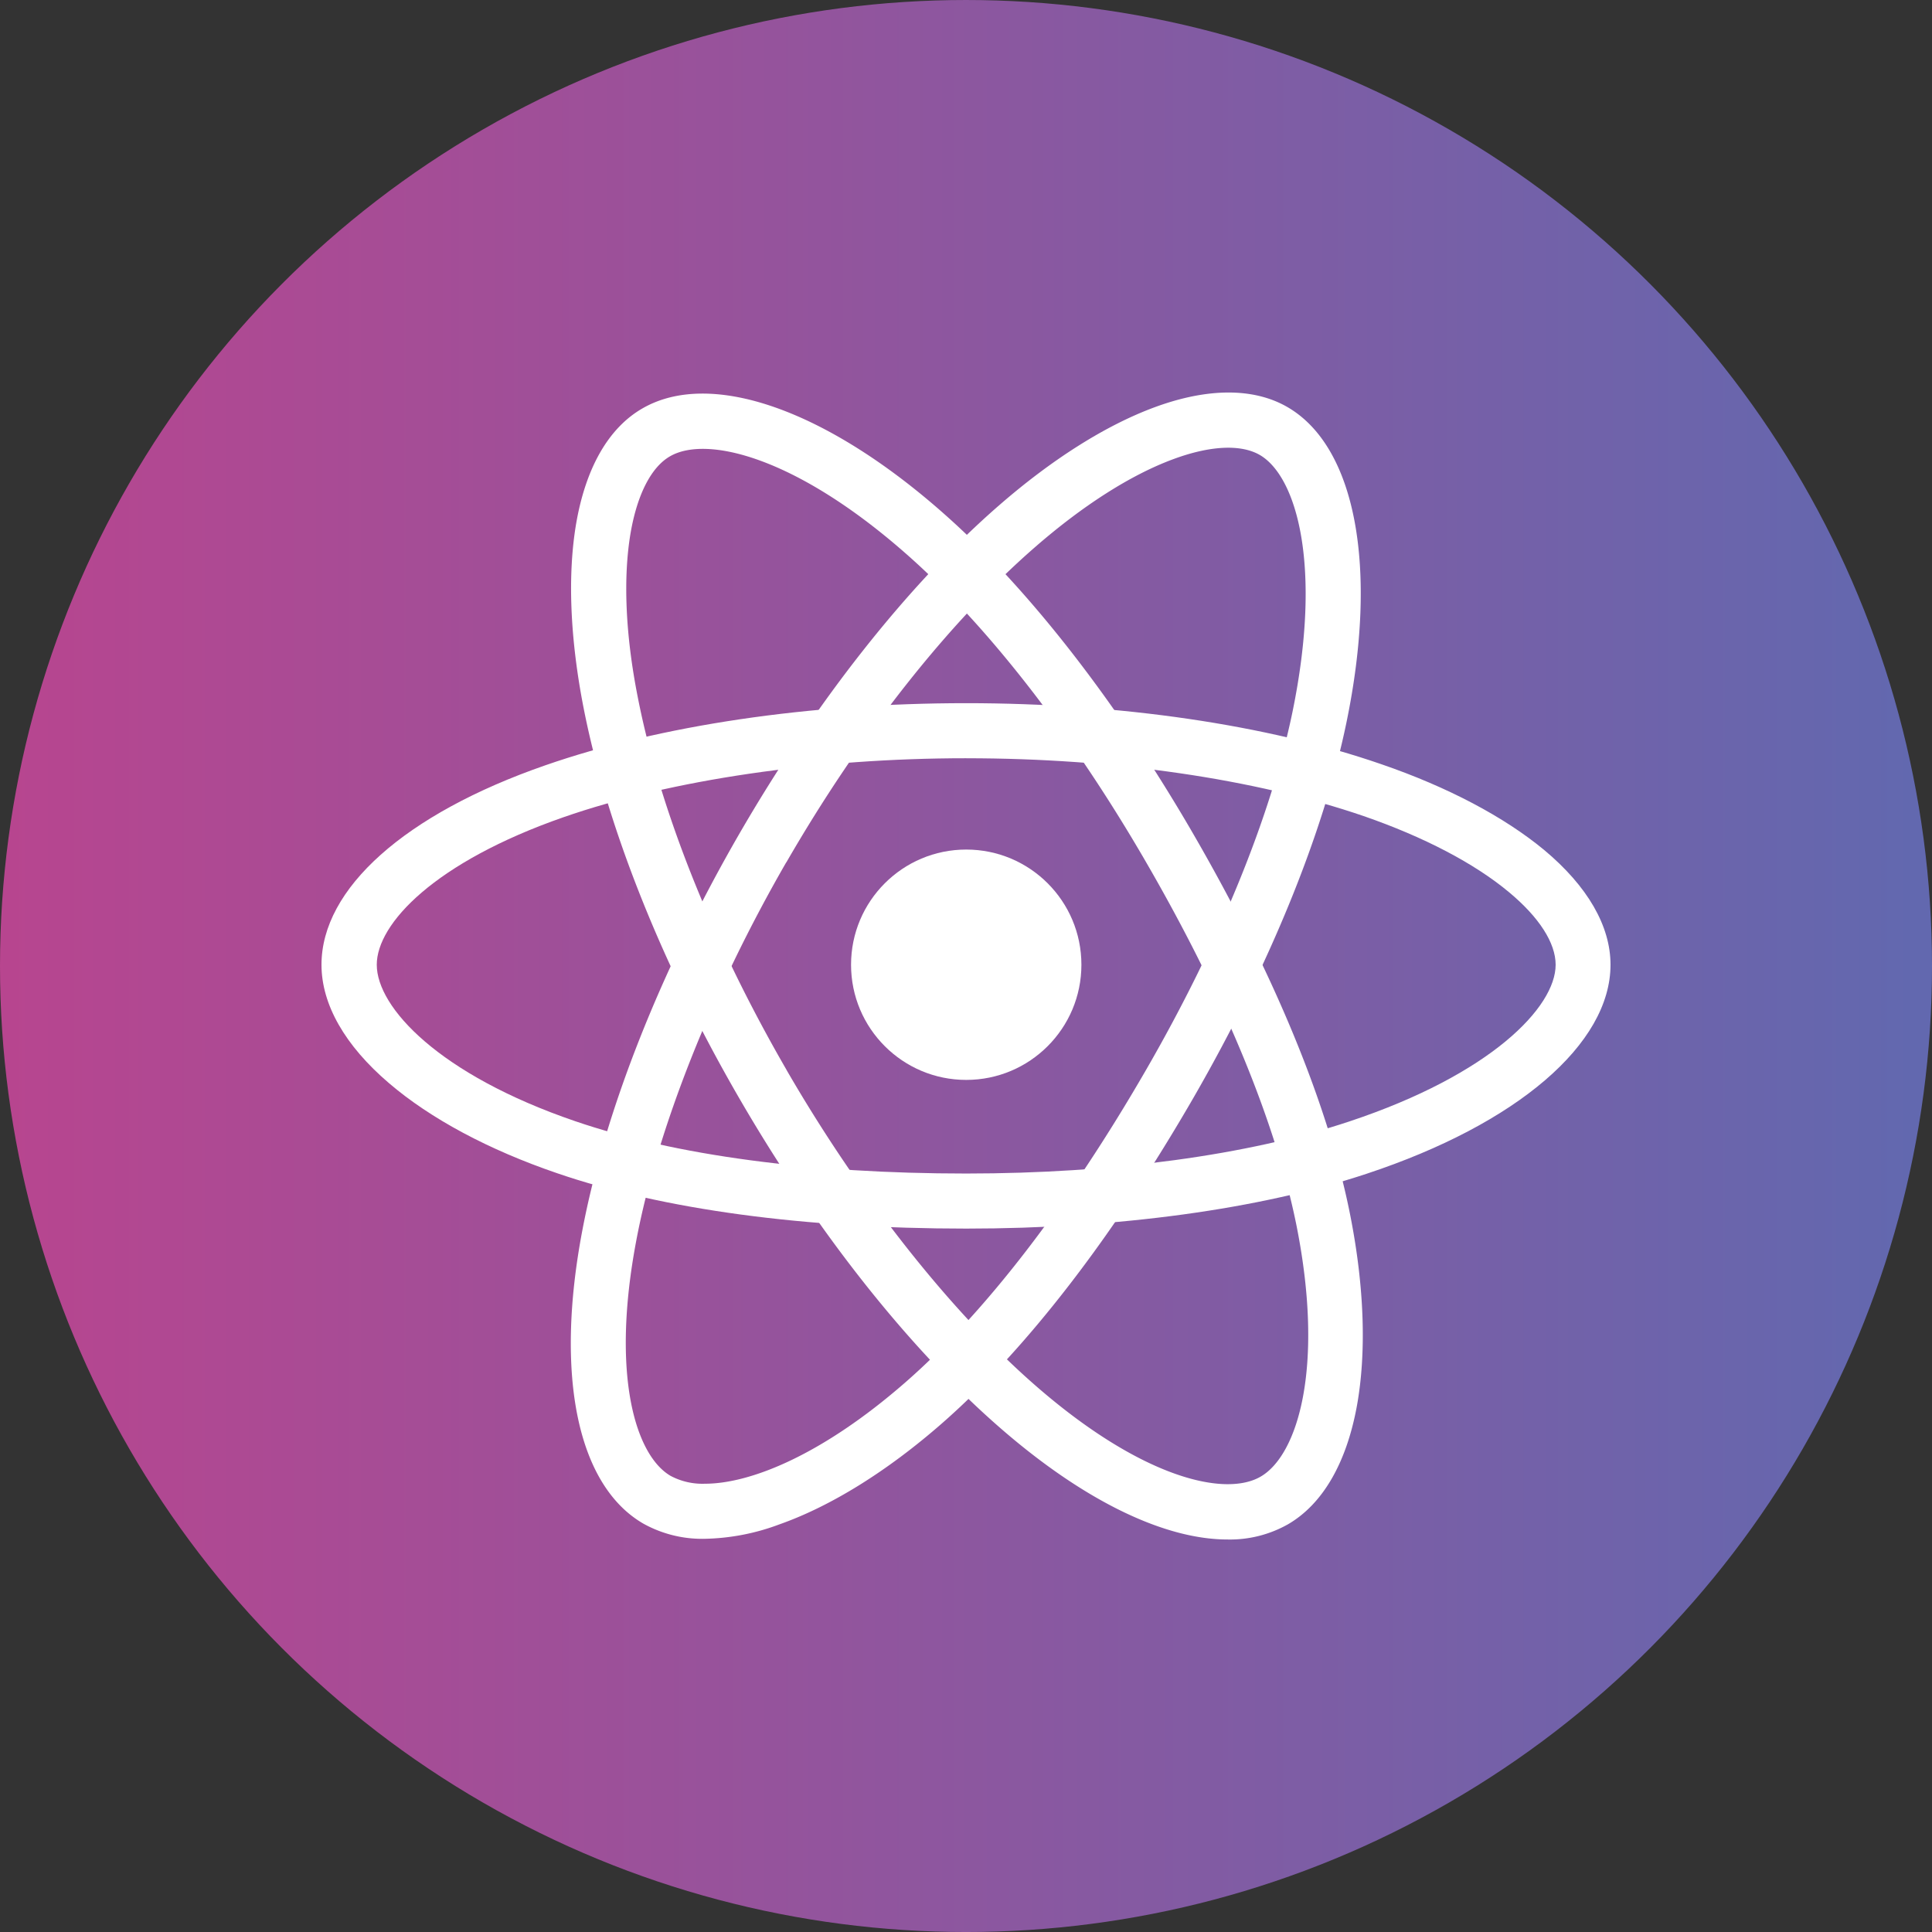
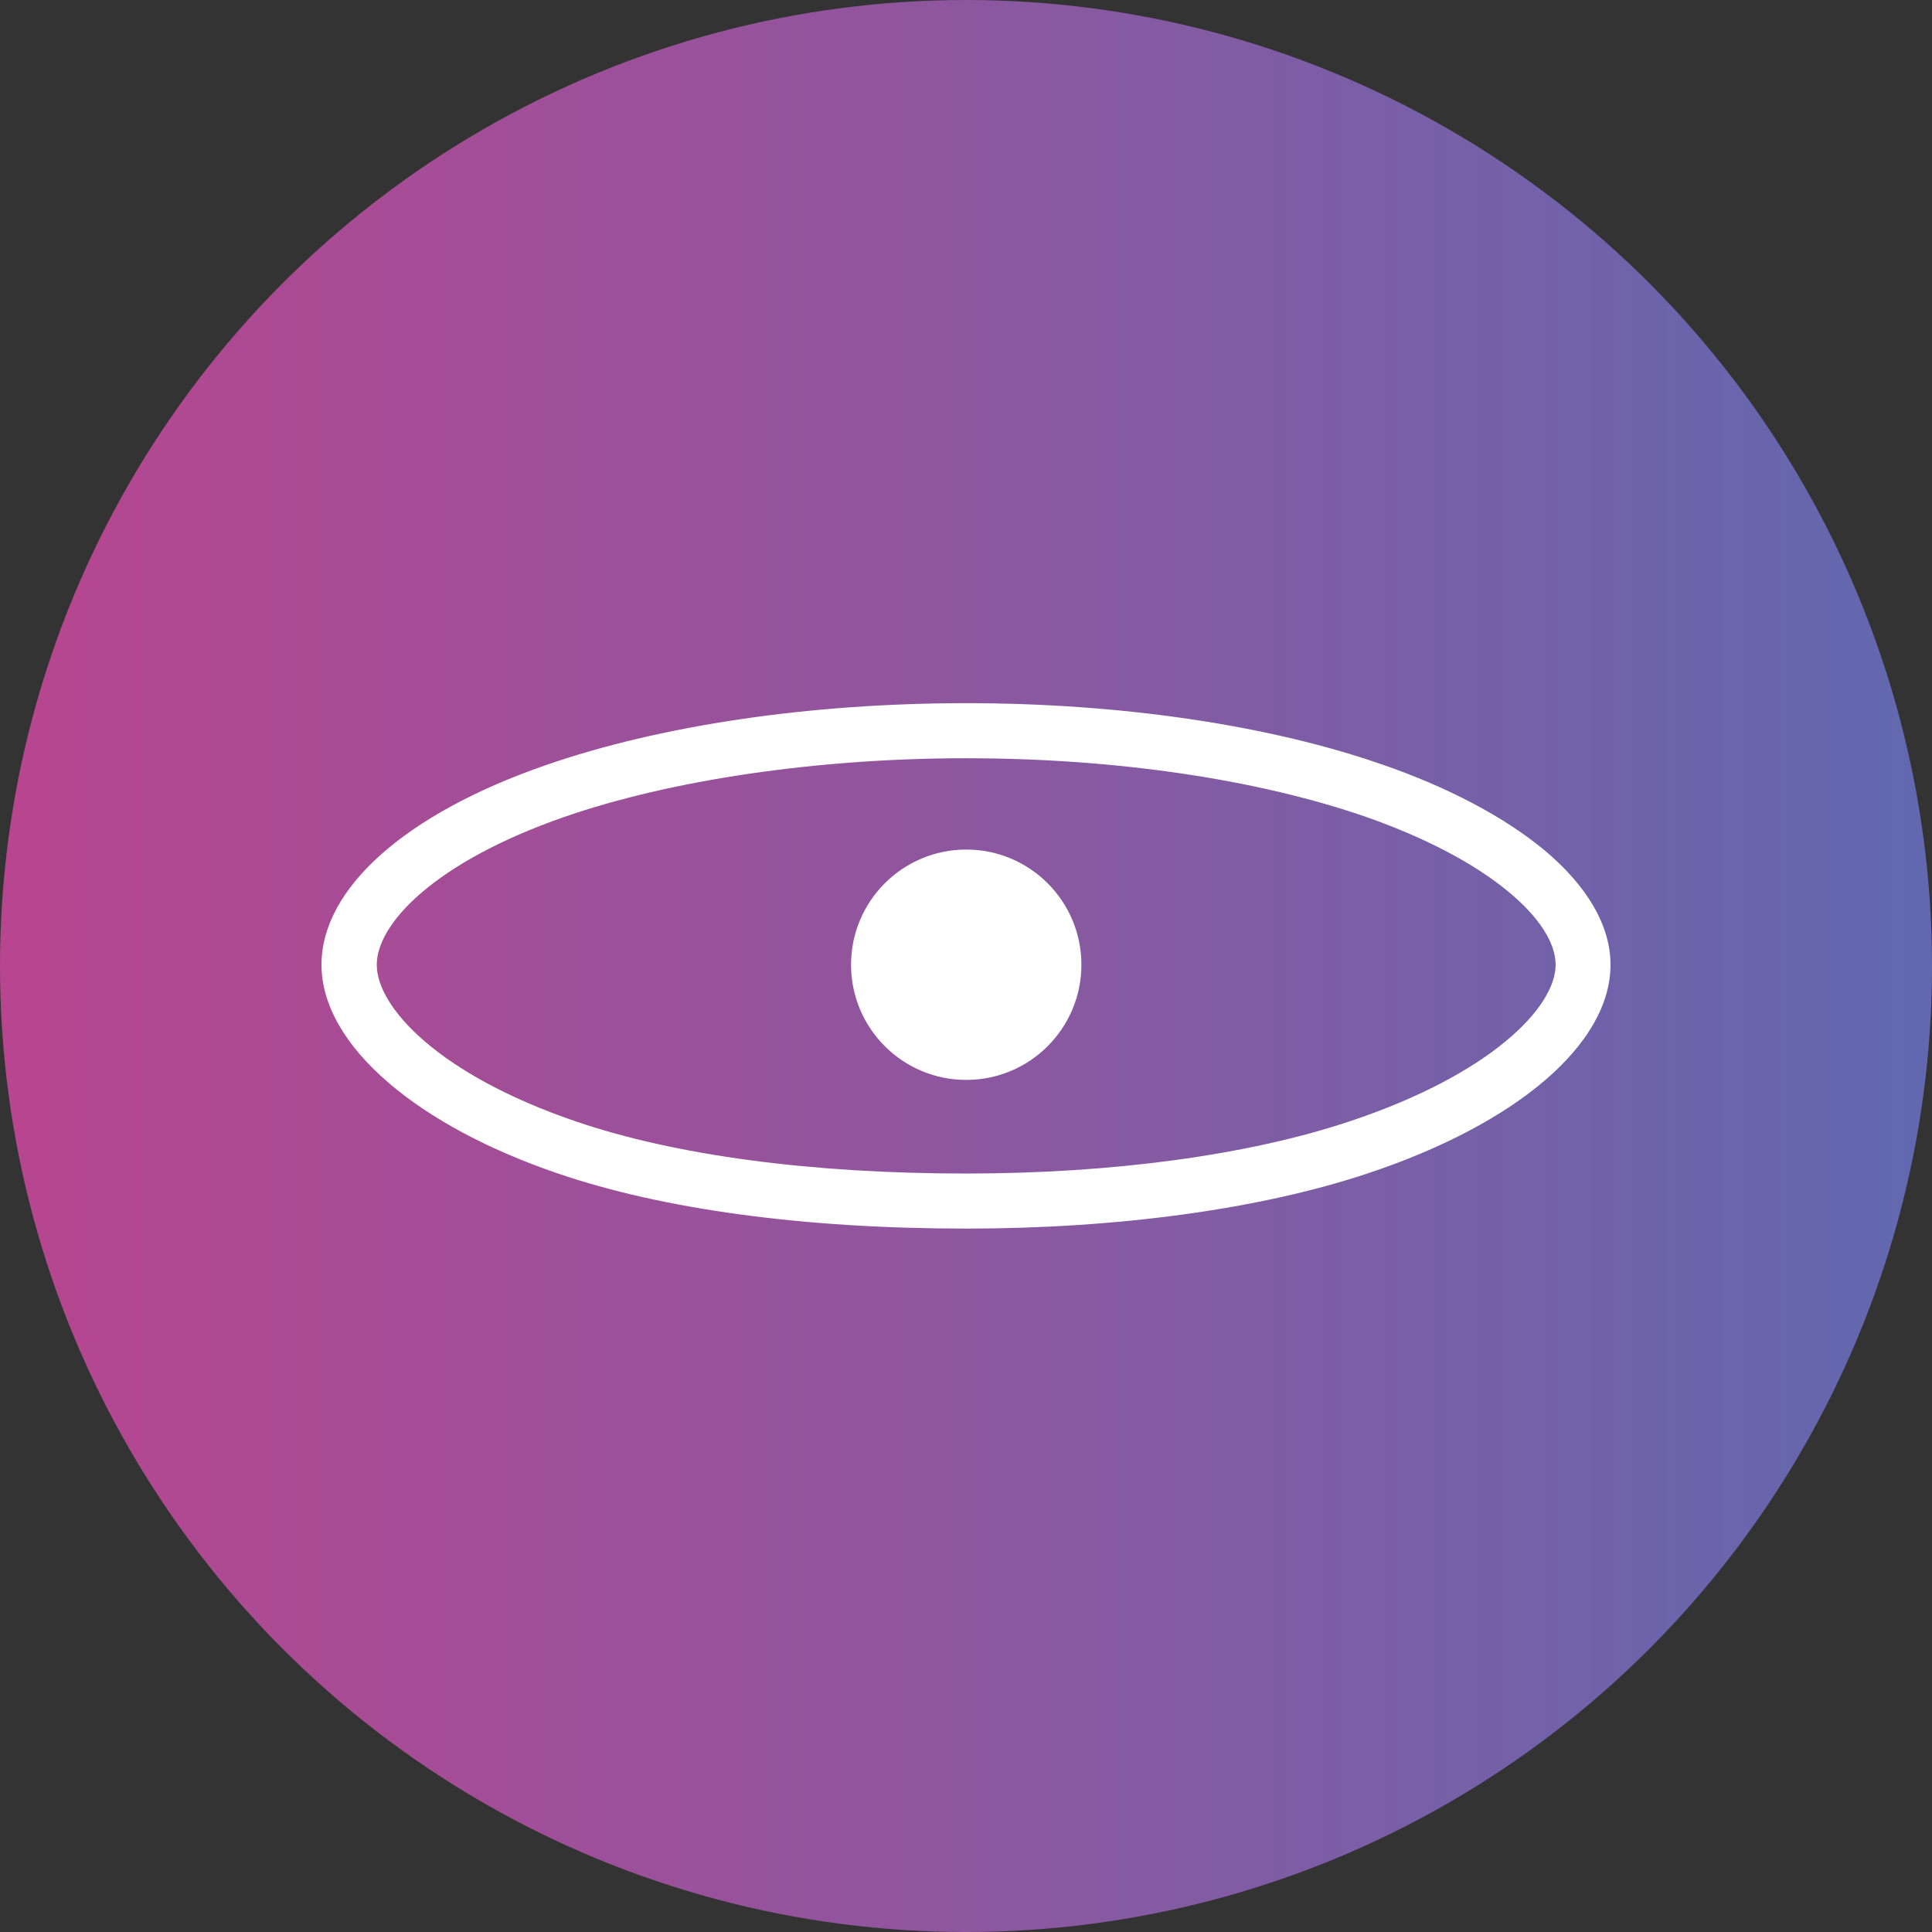
<svg xmlns="http://www.w3.org/2000/svg" width="316.155" height="316.156" viewBox="0 0 316.155 316.156">
  <rect x="0" y="0" width="316.155" height="316.156" fill="#333333" stroke="none" />
  <defs>
    <linearGradient id="linear-gradient" y1="0.5" x2="1" y2="0.5" gradientUnits="objectBoundingBox">
      <stop offset="0" stop-color="#b8458f" />
      <stop offset="0.987" stop-color="#6268af" />
    </linearGradient>
  </defs>
  <g id="Icone-React-Treinamentos" transform="translate(-1482.332 -1891.624)">
    <circle id="Ellipse_28" data-name="Ellipse 28" cx="158.078" cy="158.078" r="158.078" transform="translate(1482.332 1891.625)" fill="url(#linear-gradient)" />
    <g id="Group_217" data-name="Group 217" transform="translate(1534.941 1955.857)">
      <circle id="Ellipse_29" data-name="Ellipse 29" cx="18.848" cy="18.848" r="18.848" transform="translate(86.658 74.789)" fill="#fff" />
      <g id="Group_214" data-name="Group 214" transform="translate(0 50.835)">
        <path id="Path_437" data-name="Path 437" d="M1605.972,2017.267c-26.471,0-49.6-3.116-66.908-9.049-11.225-3.83-20.764-8.936-27.559-14.755-7.209-6.157-11.04-12.879-11.04-19.375,0-12.464,13.668-24.667,36.608-32.628,18.774-6.533,43.254-10.174,68.861-10.174,25.156,0,49.3,3.528,67.958,9.986,10.926,3.754,20.126,8.637,26.66,14.042,7.1,5.933,10.851,12.429,10.851,18.774,0,12.954-15.281,26.058-39.913,34.205C1654.068,2014.076,1630.789,2017.267,1605.972,2017.267Zm0-76.97c-24.292,0-48.323,3.528-65.9,9.649-21.1,7.358-30.562,17.422-30.562,24.142,0,6.983,10.175,17.984,32.479,25.606,16.369,5.6,38.522,8.562,63.978,8.562,23.88,0,46.144-3,62.7-8.524,23.167-7.7,33.756-18.7,33.756-25.644,0-3.566-2.7-7.772-7.622-11.863-5.669-4.732-13.932-9.049-23.805-12.467C1653.242,1943.675,1630.15,1940.3,1605.972,1940.3Z" transform="translate(-1500.465 -1931.286)" fill="#fff" />
      </g>
      <g id="Group_215" data-name="Group 215" transform="translate(40.799)">
-         <path id="Path_438" data-name="Path 438" d="M1536.471,2101.343a19.812,19.812,0,0,1-10.065-2.478c-10.775-6.231-14.529-24.182-9.986-48.022,3.716-19.562,12.8-42.54,25.606-64.731,12.577-21.777,27.672-40.925,42.578-53.879,8.71-7.584,17.532-13.14,25.493-16.07,8.672-3.191,16.183-3.191,21.664-.038,11.228,6.458,14.944,26.282,9.687,51.666-3.716,18.022-12.578,39.761-24.968,61.273-13.215,22.905-27.483,41.377-41.264,53.43-8.936,7.81-18.136,13.517-26.544,16.485A36.661,36.661,0,0,1,1536.471,2101.343Zm9.423-112.977,3.905,2.251c-12.127,21.028-21.1,43.591-24.556,61.915-4.168,21.966-.151,35.181,5.631,38.523a11.114,11.114,0,0,0,5.594,1.276c7.474,0,19.227-4.732,32.816-16.595,13.029-11.376,26.659-29.1,39.387-51.14,11.942-20.686,20.425-41.488,23.955-58.573,4.918-23.915.676-38.561-5.37-42.05-3.079-1.764-8.072-1.541-14.081.676-6.946,2.553-14.792,7.546-22.679,14.416-14.155,12.315-28.609,30.64-40.7,51.59Z" transform="translate(-1514.528 -1913.765)" fill="#fff" />
-       </g>
+         </g>
      <g id="Group_216" data-name="Group 216" transform="translate(40.844 0.182)">
-         <path id="Path_439" data-name="Path 439" d="M1621.97,2101.336c-10.213,0-23.167-6.159-36.681-17.8-15.095-12.992-30.451-32.329-43.292-54.52h0c-12.618-21.777-21.626-44.417-25.421-63.828-2.214-11.34-2.629-21.742-1.2-30.115,1.578-9.122,5.295-15.617,10.813-18.809,11.19-6.5,30.225.186,49.6,17.422,13.743,12.2,28.16,30.75,40.589,52.226,13.256,22.9,22.154,44.494,25.682,62.44,2.292,11.64,2.666,22.452,1.053,31.24-1.729,9.348-5.634,15.995-11.265,19.262A19.3,19.3,0,0,1,1621.97,2101.336Zm-72.163-76.821c12.165,21.028,27.257,40.063,41.375,52.19,16.934,14.567,30.376,17.724,36.2,14.344,6.046-3.494,10.477-17.8,5.9-40.928-3.38-16.97-11.9-37.621-24.67-59.662-11.976-20.688-25.757-38.447-38.784-50.011-18.248-16.221-33.042-19.862-39.088-16.369-3.078,1.764-5.367,6.232-6.458,12.54-1.239,7.285-.862,16.595,1.166,26.845,3.6,18.437,12.24,40.1,24.367,61.051Z" transform="translate(-1514.543 -1913.827)" fill="#fff" />
-       </g>
+         </g>
    </g>
  </g>
</svg>